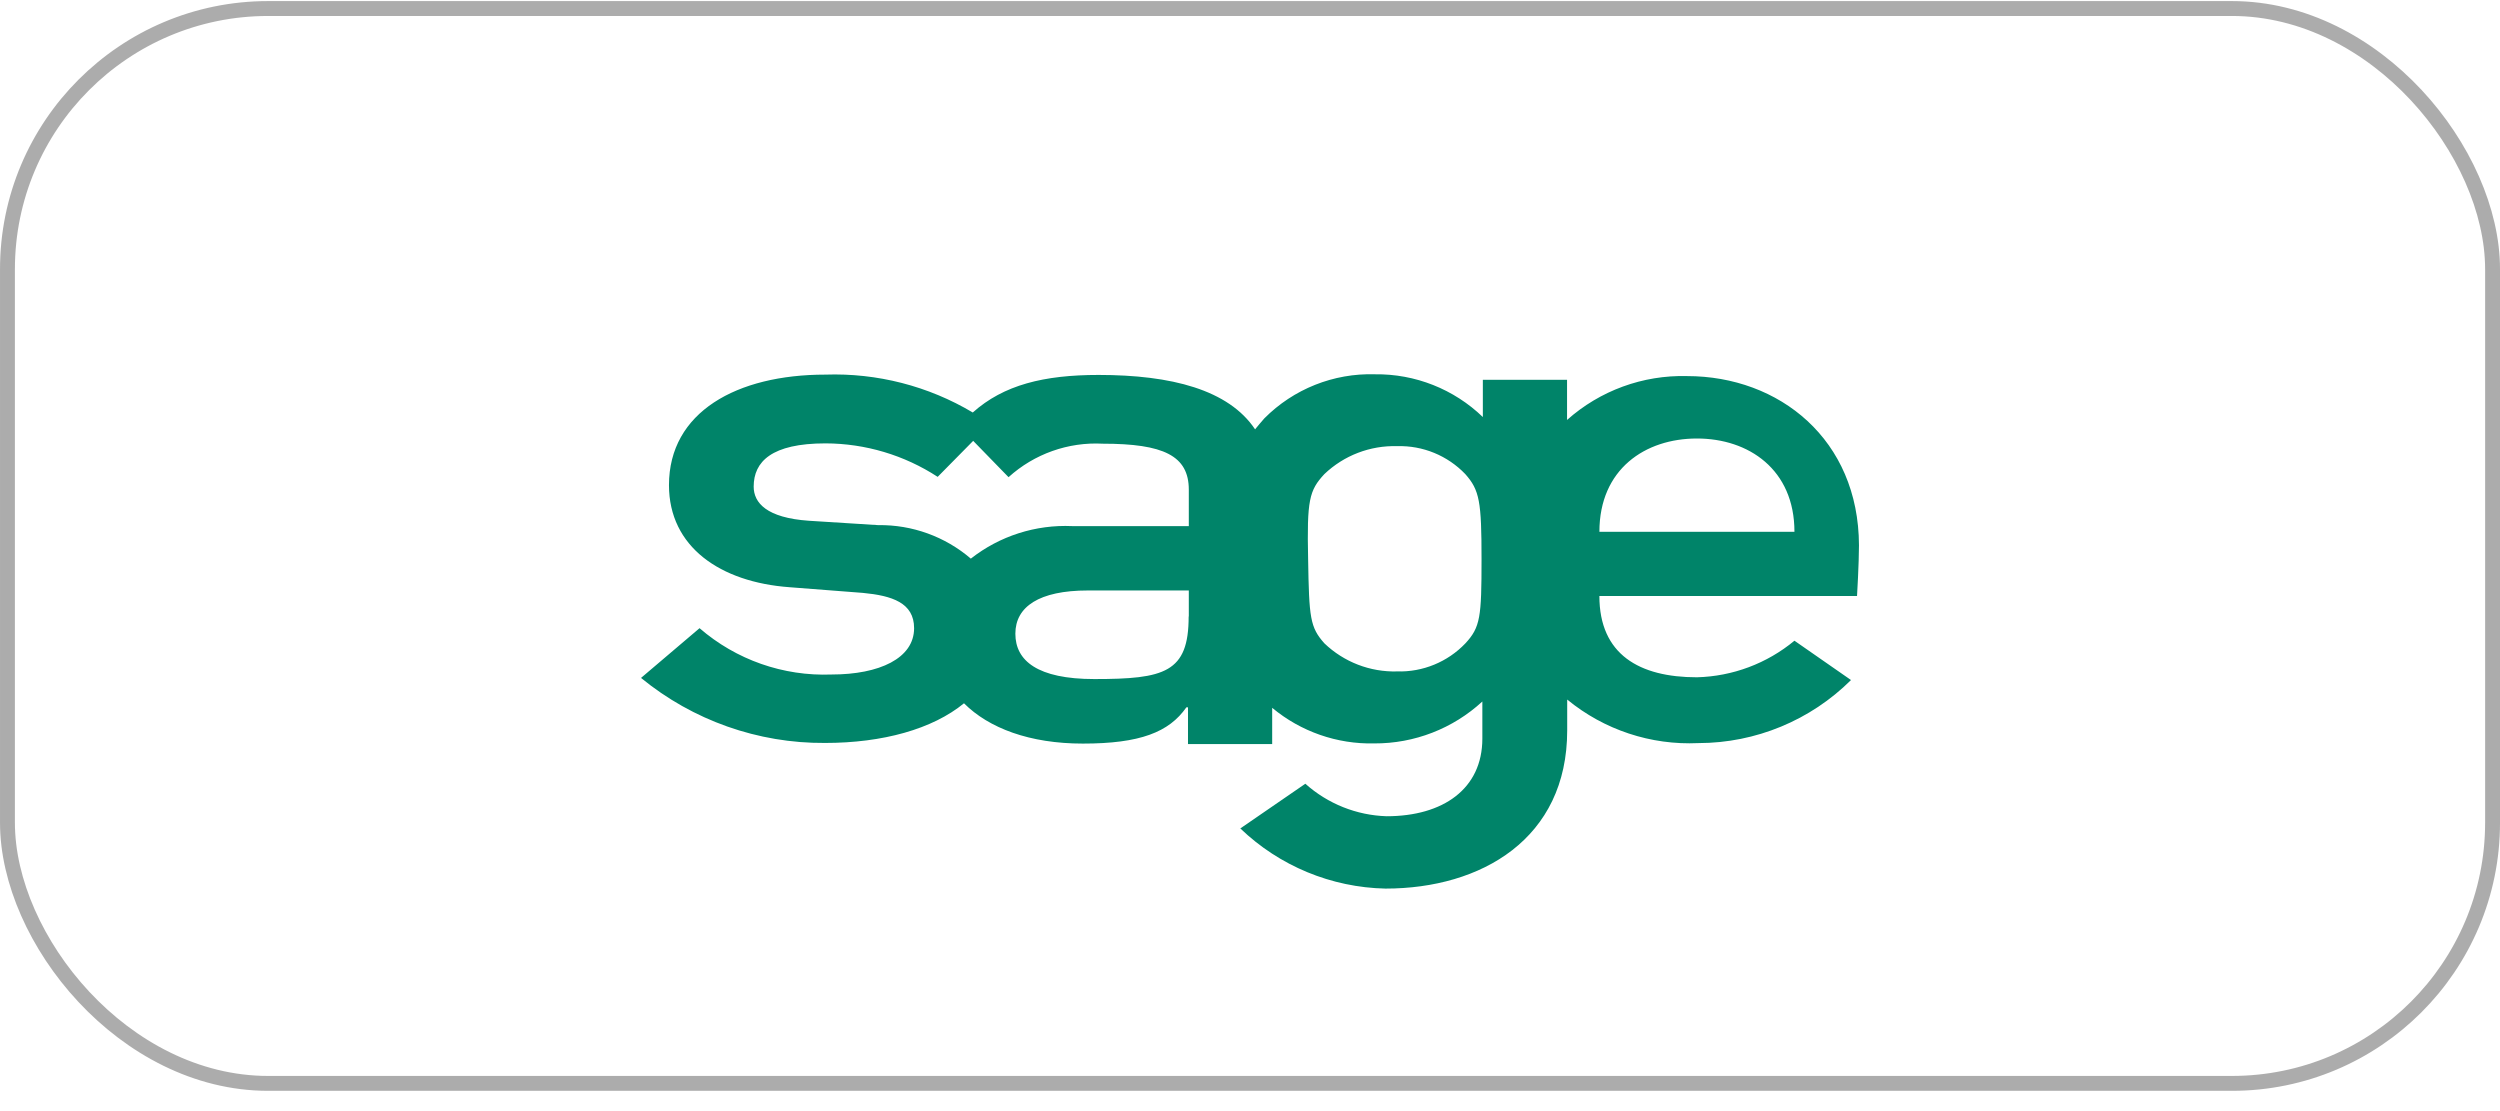
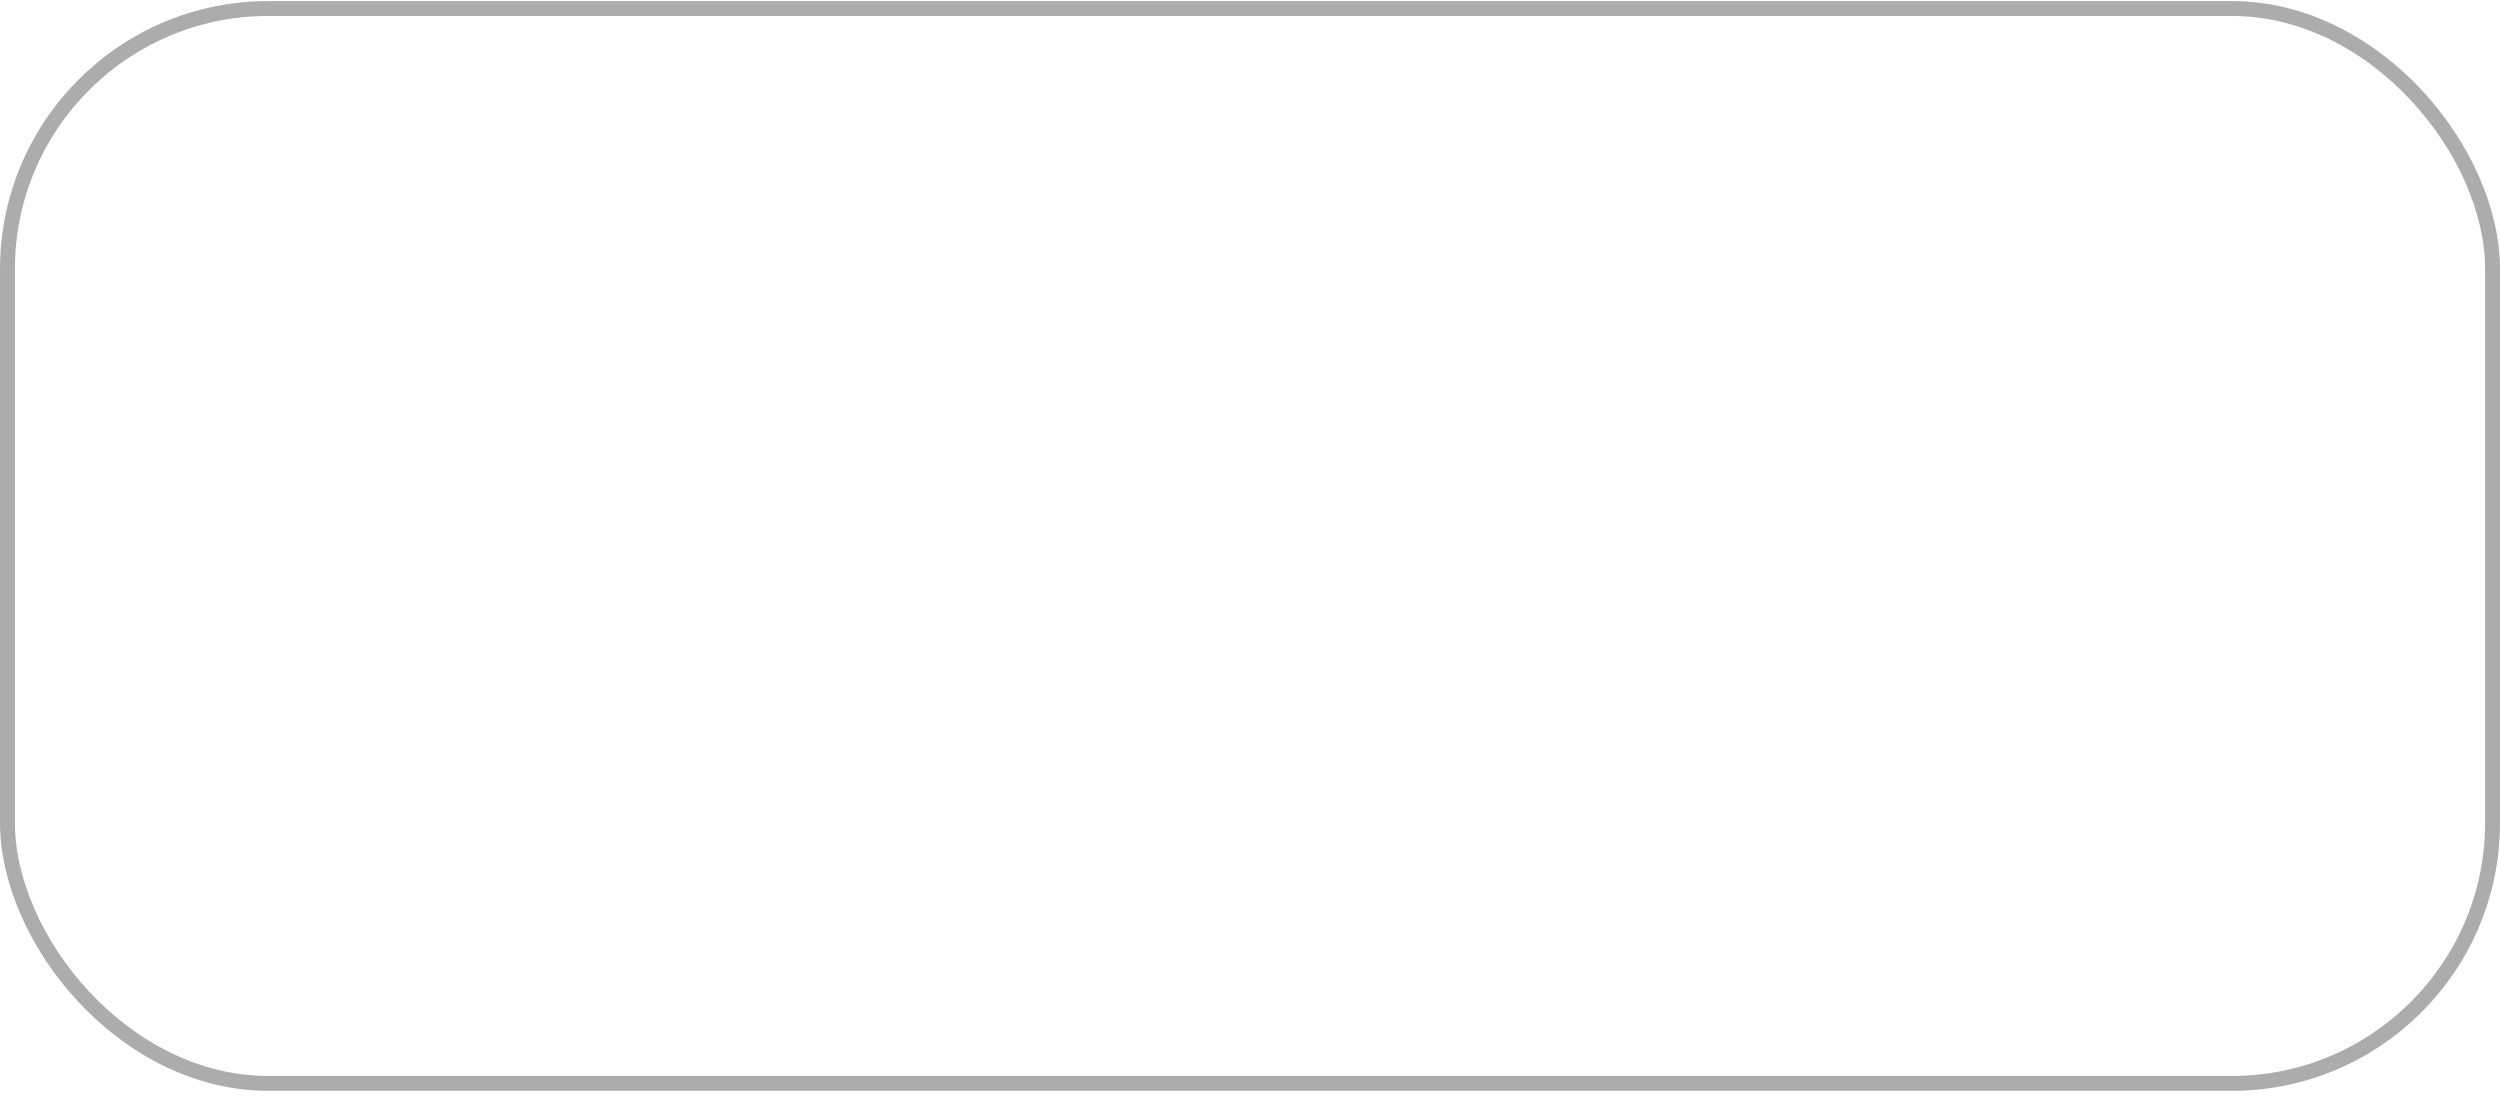
<svg xmlns="http://www.w3.org/2000/svg" width="117" height="52" viewBox="0 0 117 52" fill="none">
  <rect x="0.349" y="0.399" width="116.303" height="50.303" rx="12.201" stroke="#5B5B5B" stroke-opacity="0.5" stroke-width="0.697" />
  <g clip-path="url(#clip0_16271_7365)">
-     <path d="M55.636 28.844V27.634H50.912C48.63 27.634 47.519 28.395 47.519 29.658C47.519 30.921 48.554 31.78 51.216 31.78C54.503 31.78 55.629 31.476 55.629 28.859L55.636 28.844ZM45.549 20.628L43.883 22.317C42.321 21.299 40.498 20.755 38.634 20.75C36.116 20.75 35.272 21.602 35.272 22.773C35.272 23.534 35.88 24.234 37.851 24.371L41.099 24.576C42.687 24.553 44.229 25.11 45.435 26.144C46.784 25.084 48.468 24.544 50.182 24.622H55.636V22.918C55.636 21.321 54.442 20.765 51.612 20.765C49.991 20.678 48.403 21.243 47.2 22.332L45.549 20.636L45.549 20.628ZM74.852 24.888H83.98C83.98 21.967 81.835 20.522 79.416 20.522C76.997 20.522 74.852 21.952 74.852 24.888ZM61.22 26.166C61.265 28.92 61.311 29.354 61.98 30.107C62.894 30.984 64.122 31.458 65.388 31.423C66.588 31.457 67.746 30.981 68.576 30.114C69.283 29.354 69.336 28.874 69.336 26.174C69.336 23.474 69.245 22.941 68.576 22.188C67.746 21.321 66.588 20.845 65.388 20.88C64.123 20.843 62.896 21.314 61.98 22.188C61.273 22.949 61.159 23.397 61.22 26.166ZM58.747 20.081C58.884 19.921 59.013 19.753 59.173 19.578C60.538 18.205 62.411 17.458 64.346 17.517C66.228 17.492 68.043 18.211 69.397 19.518V17.776H73.338V19.654C74.879 18.281 76.887 17.546 78.952 17.601C83.272 17.601 86.985 20.567 87 25.52C87 26.372 86.909 27.893 86.909 27.893H74.851C74.851 30.631 76.723 31.697 79.416 31.697C81.086 31.654 82.694 31.051 83.98 29.985L86.627 31.826C84.731 33.712 82.166 34.773 79.492 34.777C77.261 34.883 75.07 34.157 73.345 32.739V34.184C73.345 39.258 69.321 41.586 64.84 41.586C62.303 41.532 59.879 40.528 58.047 38.771L61.09 36.679C62.14 37.618 63.486 38.156 64.894 38.2C67.533 38.2 69.374 36.922 69.374 34.564V32.83C67.997 34.1 66.189 34.801 64.315 34.792C62.574 34.832 60.877 34.24 59.538 33.126V34.823H55.598V33.104H55.522C54.708 34.268 53.353 34.8 50.676 34.8C48.188 34.8 46.279 34.078 45.115 32.914C43.639 34.123 41.312 34.77 38.611 34.77C35.474 34.792 32.427 33.715 30 31.727L32.739 29.399C34.448 30.879 36.656 31.654 38.916 31.567C41.16 31.567 42.78 30.807 42.78 29.399C42.78 28.205 41.738 27.878 40.391 27.748L36.953 27.482C33.712 27.247 31.308 25.596 31.308 22.705C31.308 19.282 34.48 17.532 38.627 17.532C41.049 17.45 43.444 18.065 45.526 19.305C46.971 18.011 48.858 17.547 51.414 17.547C54.822 17.547 57.5 18.24 58.74 20.096L58.747 20.081Z" fill="#008469" />
-   </g>
+     </g>
  <defs>
    <clipPath id="clip0_16271_7365">
-       <rect width="57" height="24.072" fill="white" transform="translate(30 17.515)" />
-     </clipPath>
+       </clipPath>
  </defs>
</svg>